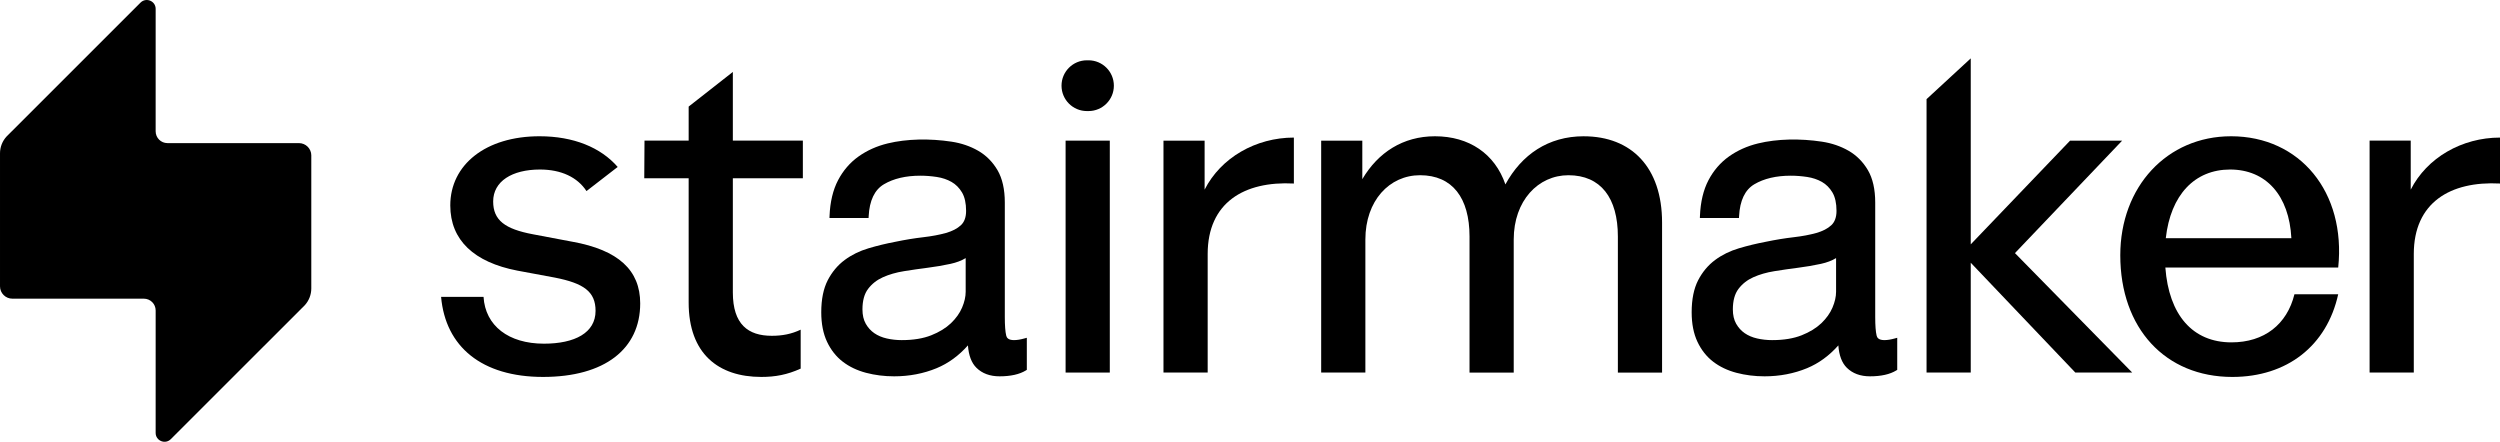
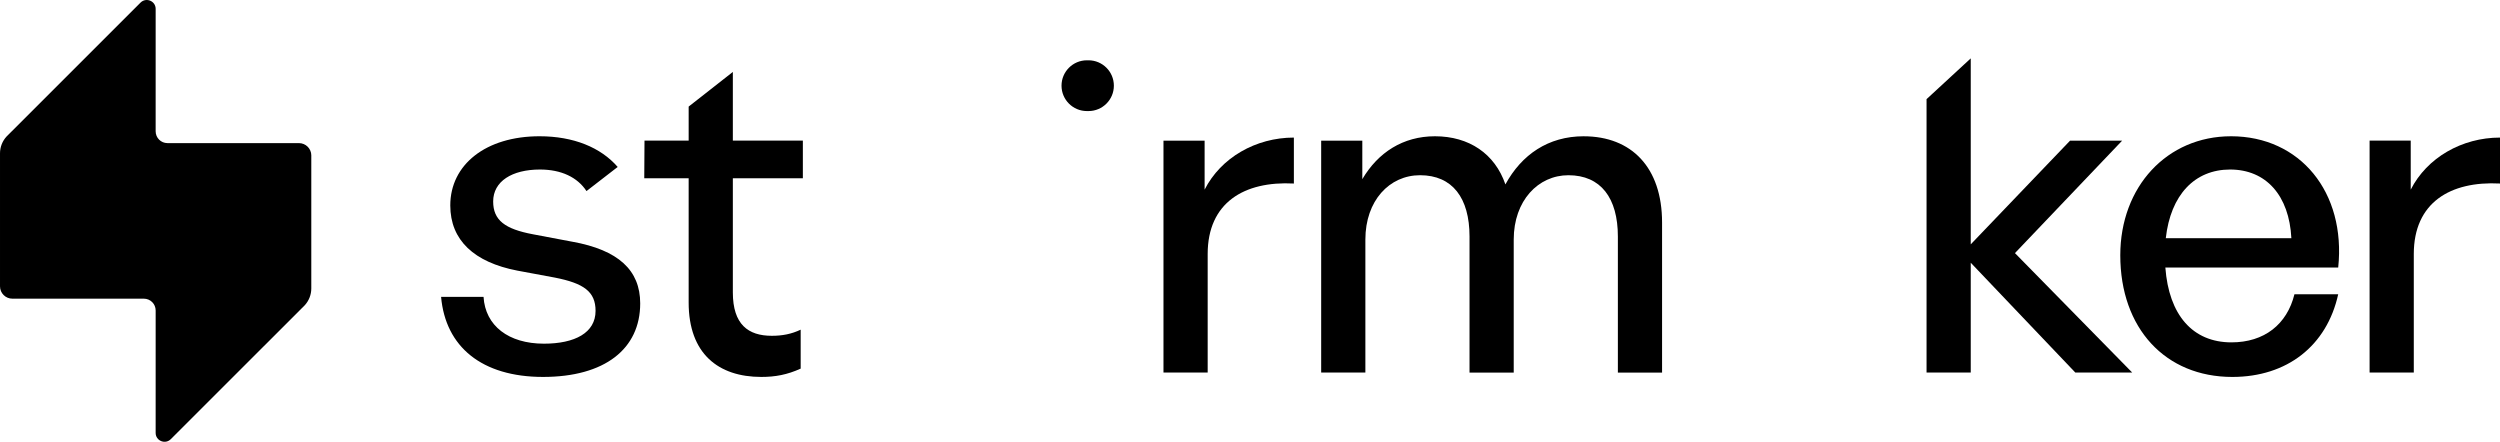
<svg xmlns="http://www.w3.org/2000/svg" id="Layer_6" version="1.1" viewBox="0 0 469.842 83.027">
  <g>
    <path d="M137.73,13.519l-8.305,6.512v6.399h-8.299l-.045,7.073h8.343v23.356c0,9.622,5.591,13.981,13.652,13.981,2.632,0,4.852-.412,7.401-1.563v-7.319c-1.728.822-3.455,1.151-5.429,1.151-4.44,0-7.319-2.138-7.319-8.142v-21.463h13.158v-7.073h-13.158v-12.912Z" />
-     <rect x="200.265" y="26.431" width="8.307" height="43.587" />
    <path d="M226.391,35.643v-9.212h-7.731v43.587h8.307v-22.286c0-9.622,6.826-13.734,16.2-13.24v-8.636c-7.154,0-13.734,3.784-16.776,9.787Z" />
    <path d="M297.641,25.609c-6.662,0-11.678,3.454-14.721,9.047-1.974-5.757-6.826-9.047-13.24-9.047-6.004,0-10.692,3.044-13.652,8.06v-7.237h-7.731v43.587h8.307v-25c0-7.319,4.522-12.089,10.279-12.089,6.086,0,9.294,4.276,9.294,11.514v25.576h8.307v-25c0-7.319,4.604-12.089,10.279-12.089,6.086,0,9.294,4.276,9.294,11.514v25.576h8.307v-28.207c0-10.363-5.757-16.202-14.721-16.202Z" />
    <polygon points="398.831 26.431 389.044 26.431 370.376 45.922 370.376 10.97 362.07 18.633 362.07 70.018 370.376 70.018 370.376 49.376 390.031 70.018 400.722 70.018 378.683 47.568 398.831 26.431" />
    <path d="M419.286,25.609c-12.007,0-20.807,9.458-20.807,22.369,0,13.734,8.471,22.863,21.053,22.863,10.281,0,17.764-5.84,19.902-15.544h-8.224c-1.397,5.675-5.675,9.046-11.842,9.046-7.319,0-11.761-5.181-12.419-14.062h32.485c1.481-14.145-7.155-24.673-20.148-24.673ZM407.031,44.771c.905-8.141,5.429-12.911,12.089-12.911,6.744,0,11.102,4.852,11.514,12.911h-23.603Z" />
    <path d="M469.842,25.855c-7.155,0-13.735,3.784-16.777,9.787v-9.212h-7.731v43.587h8.307v-22.286c0-9.622,6.826-13.734,16.202-13.24v-8.636Z" />
    <path d="M204.567,11.333h-.298c-2.634,0-4.77,2.136-4.77,4.77s2.136,4.77,4.77,4.77h.298c2.634,0,4.77-2.136,4.77-4.77s-2.136-4.77-4.77-4.77Z" />
-     <path d="M190.585,63.921c-1.144,0-1.393-.488-1.481-.857-.175-.716-.263-1.885-.263-3.474v-21.524c0-2.48-.462-4.529-1.376-6.089-.914-1.558-2.138-2.787-3.643-3.651-1.486-.854-3.169-1.427-5.002-1.703-4.092-.615-8.379-.549-11.995.33-2.036.495-3.876,1.319-5.467,2.45-1.601,1.138-2.899,2.639-3.856,4.464-.957,1.824-1.496,4.086-1.601,6.723l-.014.376h7.349l.018-.344c.15-2.938,1.113-4.954,2.865-5.991,1.807-1.07,4.108-1.612,6.836-1.612,1.02,0,2.065.081,3.105.239,1.017.155,1.946.467,2.762.93.798.453,1.461,1.118,1.973,1.978.509.859.768,2.025.768,3.465,0,1.186-.328,2.093-.976,2.694-.683.634-1.63,1.124-2.816,1.458-1.223.344-2.66.614-4.272.8-1.639.189-3.394.477-5.212.854-1.717.324-3.422.737-5.068,1.226-1.669.495-3.178,1.237-4.481,2.205-1.309.973-2.383,2.256-3.187,3.814-.802,1.56-1.209,3.581-1.209,6.004,0,2.154.366,4.02,1.087,5.548.724,1.536,1.718,2.794,2.954,3.74,1.223.943,2.697,1.646,4.38,2.091,1.66.438,3.436.66,5.279.66,2.842,0,5.526-.515,7.977-1.527,2.195-.908,4.173-2.349,5.89-4.288.132,1.881.667,3.295,1.597,4.21,1.08,1.065,2.543,1.605,4.348,1.605,2.086,0,3.75-.373,4.948-1.109l.173-.106v-6.03l-.458.127c-.742.206-1.393.311-1.932.311ZM169.525,63.921c-1.014,0-1.984-.105-2.883-.314-.887-.202-1.671-.537-2.332-.993-.655-.453-1.196-1.051-1.606-1.778-.409-.721-.617-1.625-.617-2.687,0-1.633.356-2.93,1.058-3.855.716-.945,1.652-1.681,2.784-2.188,1.164-.523,2.497-.908,3.967-1.143,1.482-.239,2.987-.457,4.471-.645,1.49-.189,2.931-.436,4.283-.733,1.106-.242,2.058-.604,2.837-1.079v6.334c0,.916-.226,1.913-.673,2.965-.445,1.049-1.153,2.041-2.101,2.946-.952.906-2.198,1.669-3.705,2.265-1.512.598-3.356.902-5.483.902Z" />
-     <path d="M354.166,63.921c-1.144,0-1.393-.488-1.481-.857-.175-.716-.263-1.885-.263-3.474v-21.524c0-2.48-.462-4.529-1.376-6.089-.914-1.558-2.138-2.787-3.643-3.651-1.486-.854-3.17-1.427-5.002-1.703-4.092-.615-8.379-.549-11.995.33-2.036.495-3.876,1.319-5.467,2.45-1.601,1.138-2.899,2.639-3.856,4.464-.957,1.824-1.496,4.086-1.601,6.723l-.014.376h7.349l.018-.344c.15-2.938,1.113-4.954,2.865-5.991,1.807-1.07,4.108-1.612,6.836-1.612,1.02,0,2.065.081,3.105.239,1.017.155,1.946.467,2.762.93.798.453,1.461,1.118,1.973,1.978.509.859.768,2.025.768,3.465,0,1.186-.328,2.093-.976,2.694-.683.634-1.63,1.124-2.816,1.458-1.223.344-2.66.614-4.272.8-1.639.189-3.394.477-5.212.854-1.717.324-3.422.737-5.068,1.226-1.669.495-3.178,1.237-4.481,2.205-1.309.973-2.383,2.256-3.187,3.814-.802,1.56-1.209,3.581-1.209,6.004,0,2.154.366,4.02,1.087,5.548.724,1.536,1.718,2.794,2.954,3.74,1.223.943,2.697,1.646,4.38,2.091,1.66.438,3.436.66,5.279.66,2.842,0,5.526-.515,7.977-1.527,2.195-.908,4.173-2.349,5.89-4.288.132,1.881.667,3.295,1.597,4.21,1.08,1.065,2.543,1.605,4.348,1.605,2.086,0,3.75-.373,4.948-1.109l.173-.106v-6.03l-.458.127c-.742.206-1.393.311-1.932.311ZM333.105,63.921c-1.014,0-1.984-.105-2.883-.314-.887-.202-1.671-.537-2.332-.993-.655-.453-1.196-1.051-1.606-1.778-.409-.721-.617-1.625-.617-2.687,0-1.633.356-2.93,1.058-3.855.716-.945,1.652-1.681,2.784-2.188,1.164-.523,2.497-.908,3.967-1.143,1.482-.239,2.987-.457,4.471-.645,1.49-.189,2.931-.436,4.283-.733,1.106-.242,2.058-.604,2.837-1.079v6.334c0,.916-.226,1.913-.673,2.965-.445,1.049-1.153,2.041-2.101,2.946-.952.906-2.198,1.669-3.705,2.265-1.512.598-3.356.902-5.483.902Z" />
    <path d="M107.569,45.43l-7.401-1.399c-5.263-.987-7.484-2.632-7.484-6.168,0-3.783,3.537-6.003,8.8-6.003,4.001,0,7.041,1.458,8.738,4.05l5.863-4.534c-3.189-3.671-8.302-5.768-14.684-5.768-10.117,0-16.777,5.346-16.777,12.995,0,6.578,4.522,10.691,12.583,12.253l7.072,1.315c5.427,1.069,7.649,2.632,7.649,6.25,0,4.112-3.866,6.168-9.705,6.168-6.66,0-11.02-3.373-11.348-8.8h-7.978c.823,9.376,7.649,15.05,19.163,15.05,11.596,0,18.258-5.263,18.258-13.817,0-6.25-4.112-10.033-12.748-11.594Z" />
  </g>
  <path d="M58.508,29.221c0-1.285-1.043-2.327-2.33-2.325h-24.708c-1.225,0-2.218-.993-2.218-2.217l.002-23.01c0-1.484-1.797-2.227-2.847-1.177L1.233,25.654C.441,26.516.001,27.644.001,28.815v24.991c-.001,1.285,1.042,2.327,2.328,2.325h24.708c1.225,0,2.218.993,2.218,2.217l-.002,23.01c0,1.484,1.797,2.227,2.847,1.177l25.173-25.162c.792-.862,1.232-1.991,1.232-3.161v-24.991Z" />
</svg>